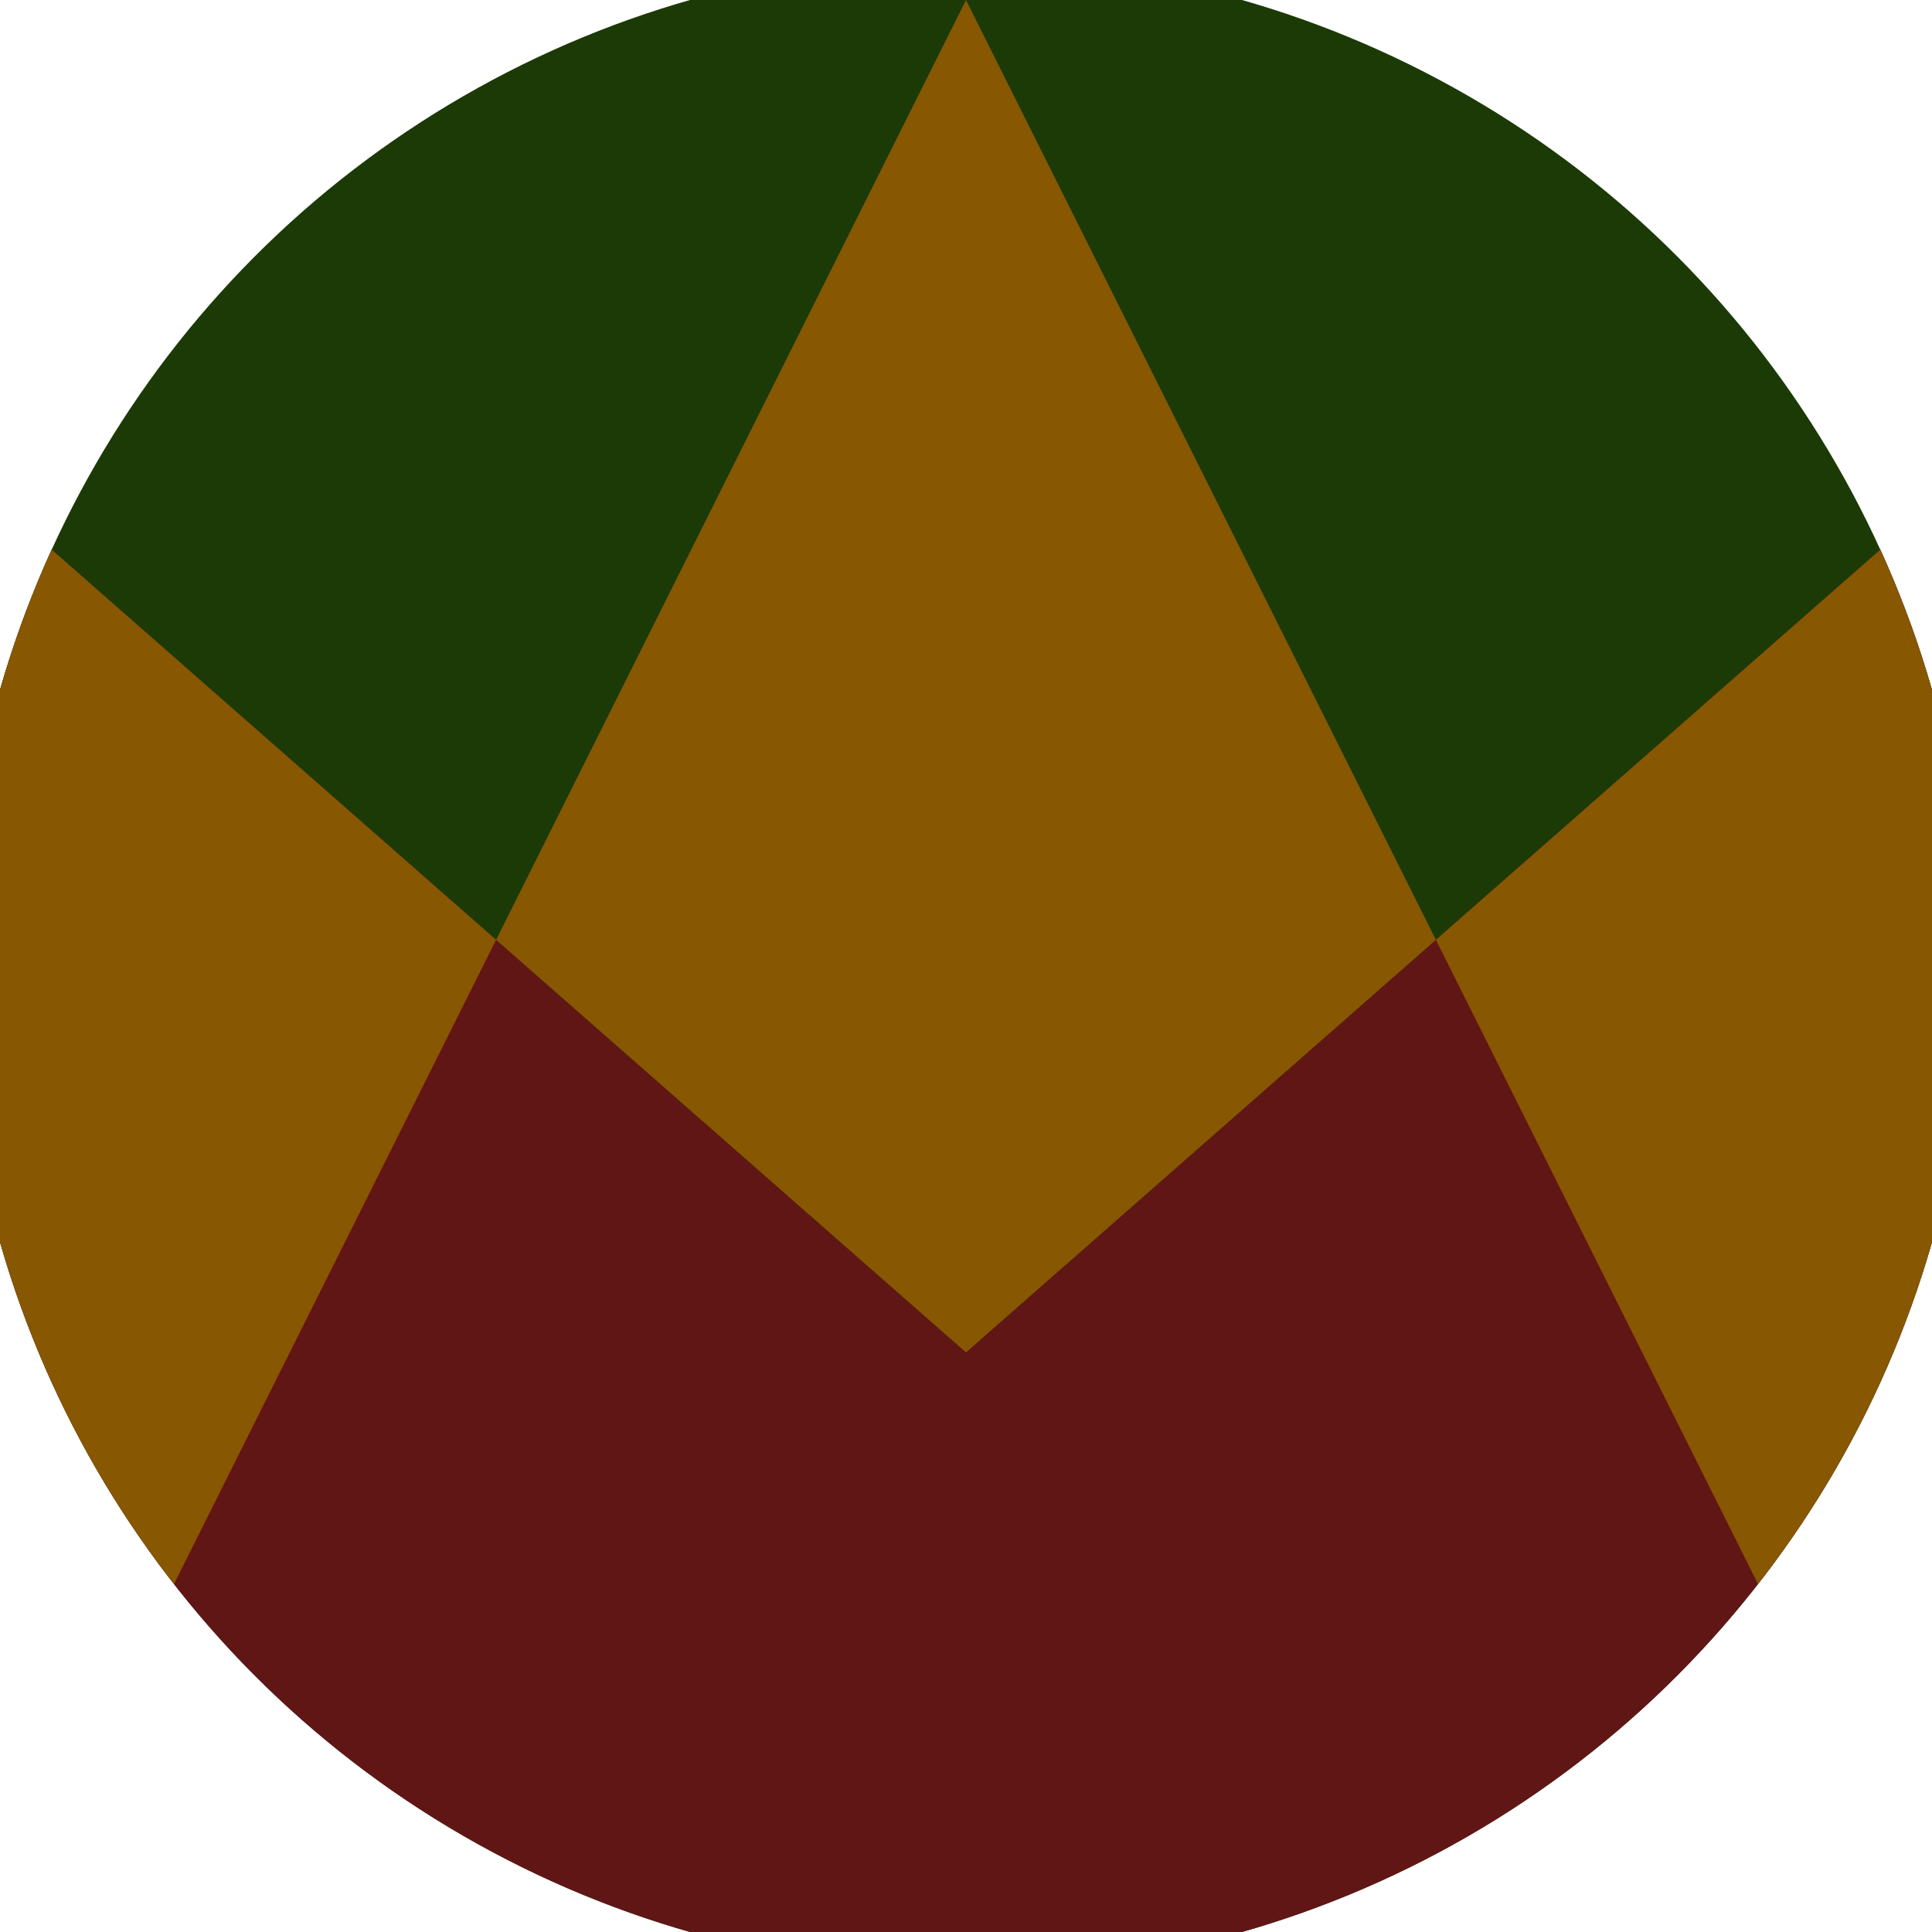
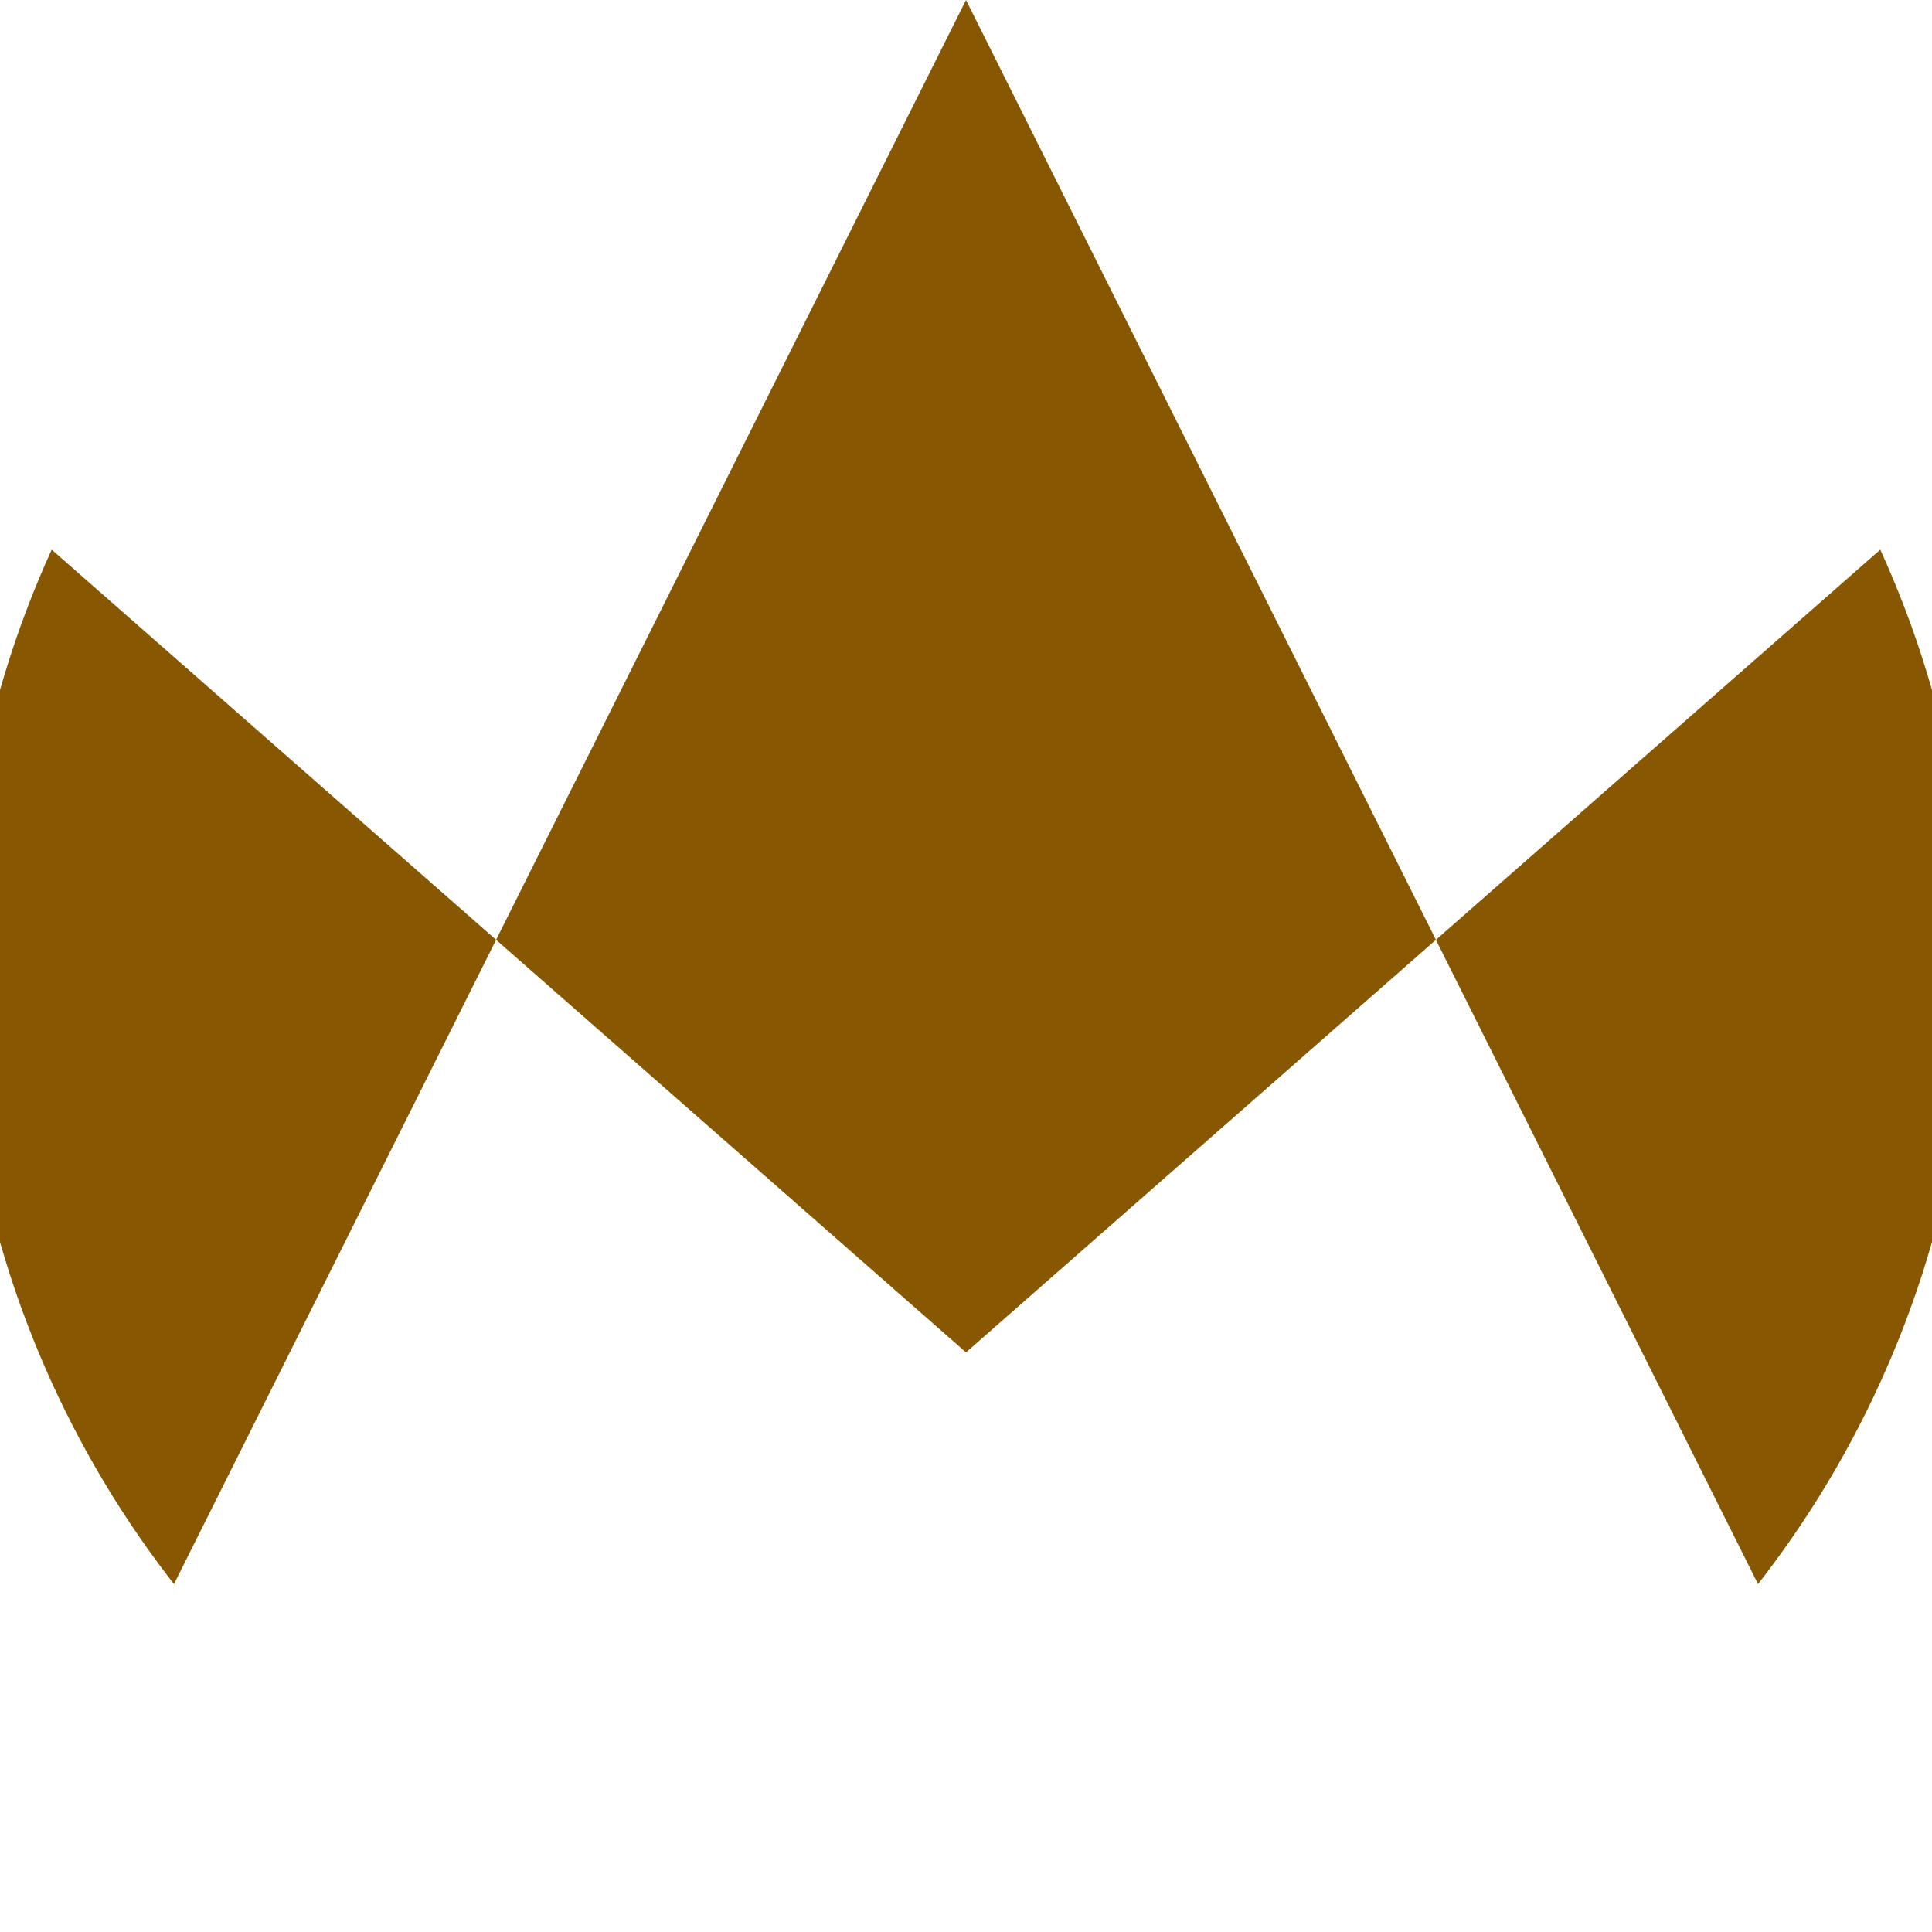
<svg xmlns="http://www.w3.org/2000/svg" width="128" height="128" viewBox="0 0 100 100" shape-rendering="geometricPrecision">
  <defs>
    <clipPath id="clip">
      <circle cx="50" cy="50" r="52" />
    </clipPath>
  </defs>
  <g transform="rotate(0 50 50)">
-     <rect x="0" y="0" width="100" height="100" fill="#1b3a06" clip-path="url(#clip)" />
-     <path d="M 0 26.1 L 50 70 L 100 26.1 V 100 H 0 Z" fill="#611616" clip-path="url(#clip)" />
    <path d="M 50 0 L 100 100 H 100 V 26.1 L 50 70 L 0 26.1 V 100 H 0 Z" fill="#875701" clip-path="url(#clip)" />
  </g>
</svg>